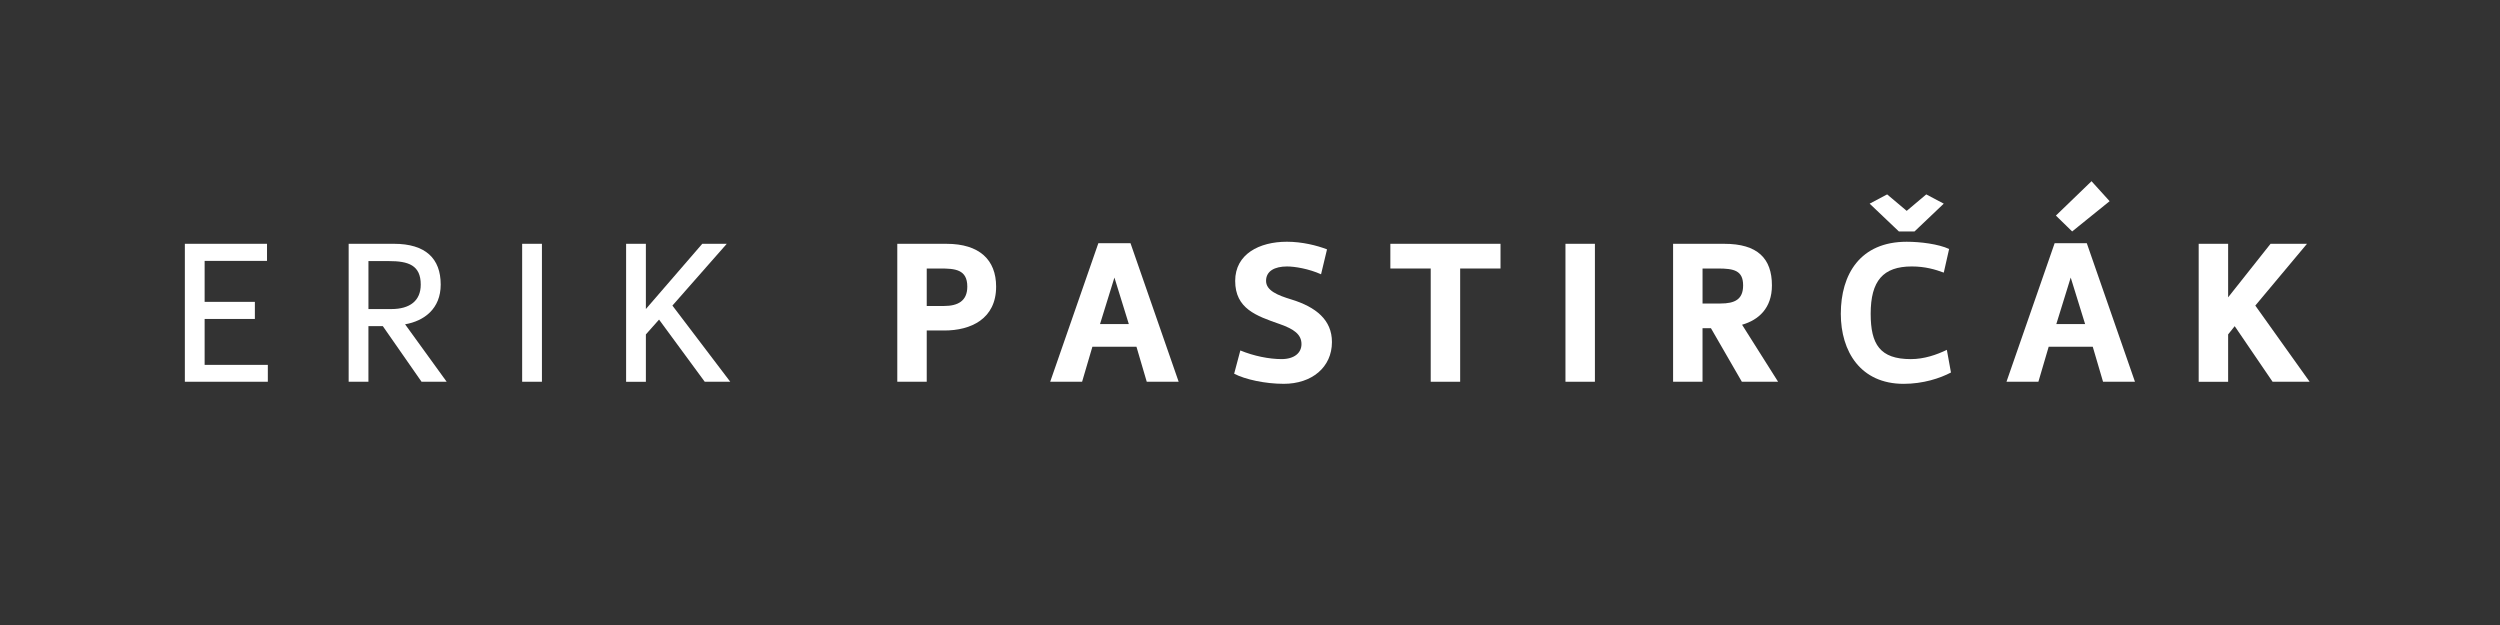
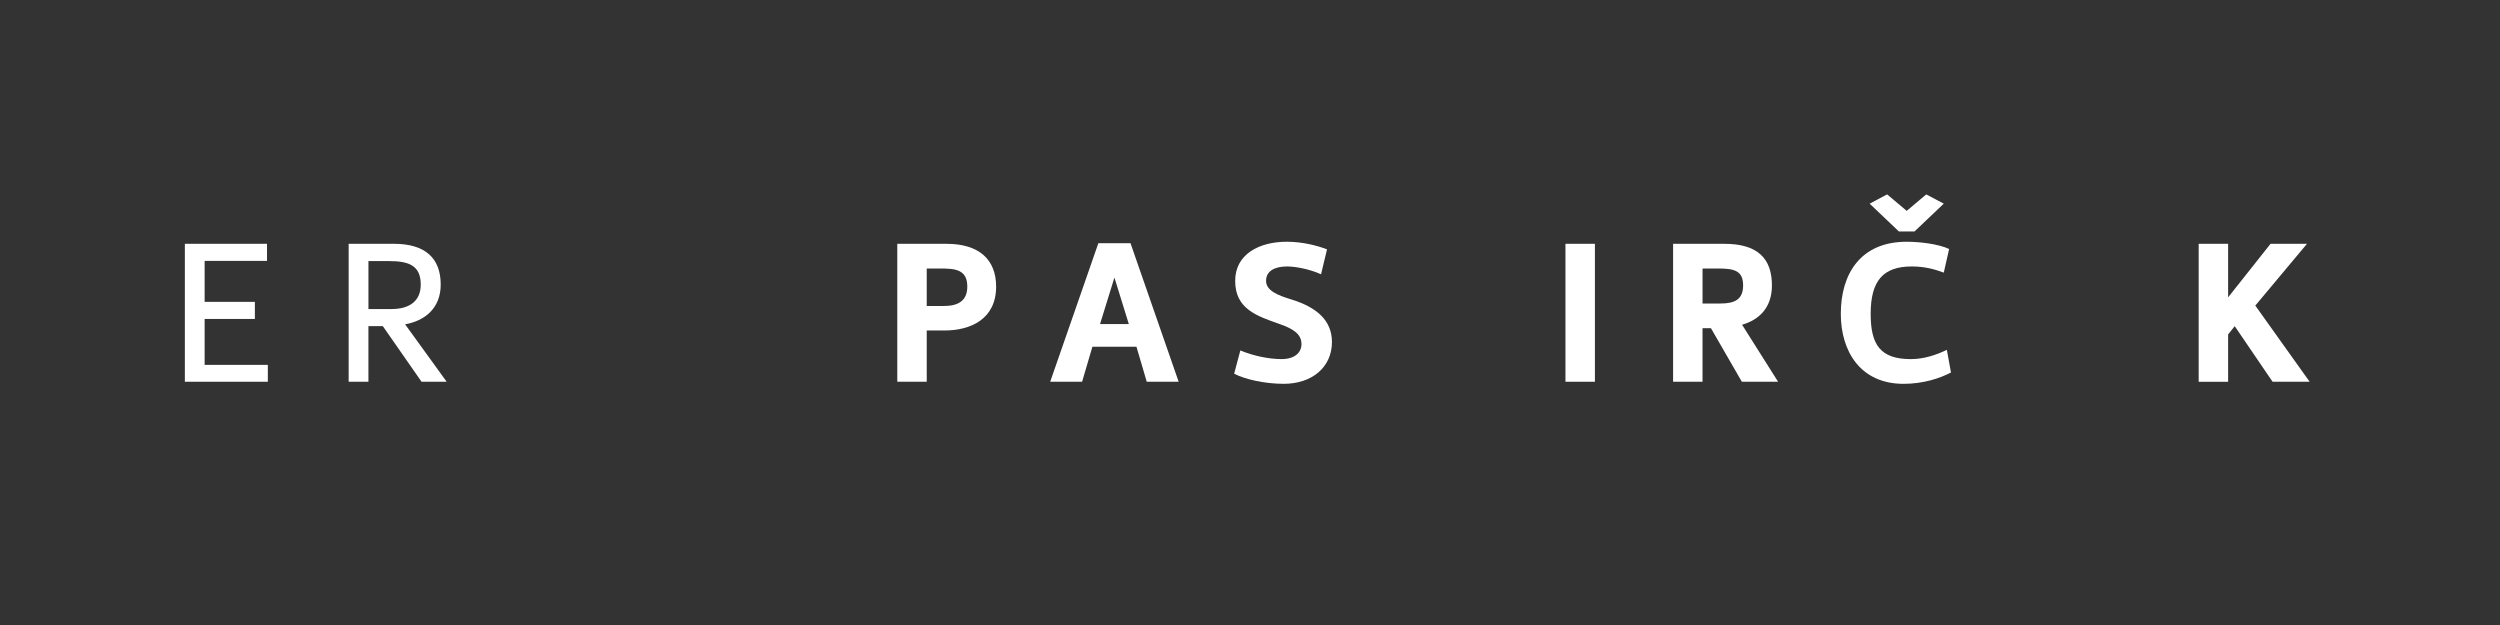
<svg xmlns="http://www.w3.org/2000/svg" version="1.1" id="Layer_1" x="0px" y="0px" width="170.079px" height="42.52px" viewBox="0 0 170.079 42.52" enable-background="new 0 0 170.079 42.52" xml:space="preserve">
  <rect x="0" y="0" width="170.079" height="42.52" fill="#333333" stroke="none" />
  <g>
    <g>
      <path fill="#FFFFFF" d="M13.921,20.536h3.418v1.163h-3.418v3.124h4.3v1.148h-5.645v-9.385h5.589v1.163h-4.244V20.536z" />
      <path fill="#FFFFFF" d="M29.982,19.36c0,1.653-1.135,2.479-2.423,2.703l2.829,3.908h-1.709l-2.634-3.782h-0.98v3.782H23.72v-9.385    h3.082C28.946,16.586,29.982,17.581,29.982,19.36z M26.62,21.026c1.261,0,2.004-0.56,2.004-1.667c0-1.317-0.841-1.597-2.157-1.597    h-1.401v3.264H26.62z" />
-       <path fill="#FFFFFF" d="M36.868,16.586v9.385h-1.345v-9.385H36.868z" />
-       <path fill="#FFFFFF" d="M43.938,21.026l3.838-4.44h1.667l-3.698,4.203l3.936,5.183h-1.736l-3.109-4.23l-0.896,1.009v3.222h-1.345    v-9.385h1.345V21.026z" />
      <path fill="#FFFFFF" d="M67.768,19.5c0,2.199-1.723,2.984-3.516,2.984h-1.205v3.488h-2.003v-9.385h3.348    C66.633,16.586,67.768,17.679,67.768,19.5z M64.224,20.816c0.938,0,1.583-0.336,1.583-1.317c0-1.176-0.841-1.232-1.849-1.232    h-0.911v2.549H64.224z" />
      <path fill="#FFFFFF" d="M74.317,23.59l-0.7,2.381h-2.171l3.277-9.427h2.186l3.277,9.427h-2.171l-0.7-2.381H74.317z M76.796,22.049    l-0.98-3.166l-0.98,3.166H76.796z" />
      <path fill="#FFFFFF" d="M84.382,23.842c0.91,0.378,1.961,0.588,2.802,0.588c0.868,0,1.358-0.42,1.358-1.022    c0-0.658-0.519-1.022-1.471-1.358c-1.61-0.561-3.04-1.051-3.04-2.942c0-1.821,1.64-2.662,3.517-2.662    c1.036,0,2.045,0.252,2.731,0.519l-0.406,1.695c-0.841-0.378-1.793-0.532-2.312-0.532c-0.841,0-1.429,0.308-1.429,0.98    c0,0.658,0.784,0.98,1.709,1.261c1.695,0.518,2.773,1.401,2.773,2.899c0,1.723-1.373,2.844-3.277,2.844    c-1.261,0-2.62-0.294-3.376-0.687L84.382,23.842z" />
-       <path fill="#FFFFFF" d="M99.337,18.267v7.704h-2.003v-7.704h-2.746v-1.681h7.494v1.681H99.337z" />
      <path fill="#FFFFFF" d="M108.504,16.586v9.385h-2.003v-9.385H108.504z" />
      <path fill="#FFFFFF" d="M120.547,19.416c0,1.555-0.91,2.354-2.031,2.676l2.451,3.88h-2.465l-2.102-3.642h-0.574v3.642h-2.003    v-9.385h3.488C119.567,16.586,120.547,17.581,120.547,19.416z M117.046,20.648c0.98,0,1.541-0.28,1.541-1.233    c0-1.008-0.616-1.148-1.709-1.148h-1.051v2.381H117.046z" />
      <path fill="#FFFFFF" d="M132.238,18.547c-0.561-0.21-1.261-0.42-2.172-0.42c-1.961,0-2.801,0.98-2.801,3.222    c0,2.073,0.63,3.082,2.731,3.082c0.91,0,1.751-0.294,2.451-0.63l0.28,1.541c-0.743,0.392-1.892,0.771-3.222,0.771    c-2.928,0-4.272-2.199-4.272-4.763c0-2.689,1.316-4.903,4.482-4.903c0.924,0,2.157,0.154,2.886,0.491L132.238,18.547z     M129.184,15.746h1.064l1.989-1.891l-1.191-0.63l-1.33,1.121l-1.331-1.121l-1.19,0.63L129.184,15.746z" />
-       <path fill="#FFFFFF" d="M139.375,23.59l-0.7,2.381h-2.171l3.277-9.427h2.186l3.278,9.427h-2.172l-0.7-2.381H139.375z     M139.866,14.667l2.423-2.339l1.232,1.359l-2.549,2.059L139.866,14.667z M141.854,22.049l-0.98-3.166l-0.98,3.166H141.854z" />
      <path fill="#FFFFFF" d="M151.583,20.228l2.886-3.642h2.479l-3.516,4.203l3.697,5.183h-2.521l-2.577-3.782l-0.448,0.561v3.222    h-2.003v-9.385h2.003V20.228z" />
    </g>
  </g>
</svg>